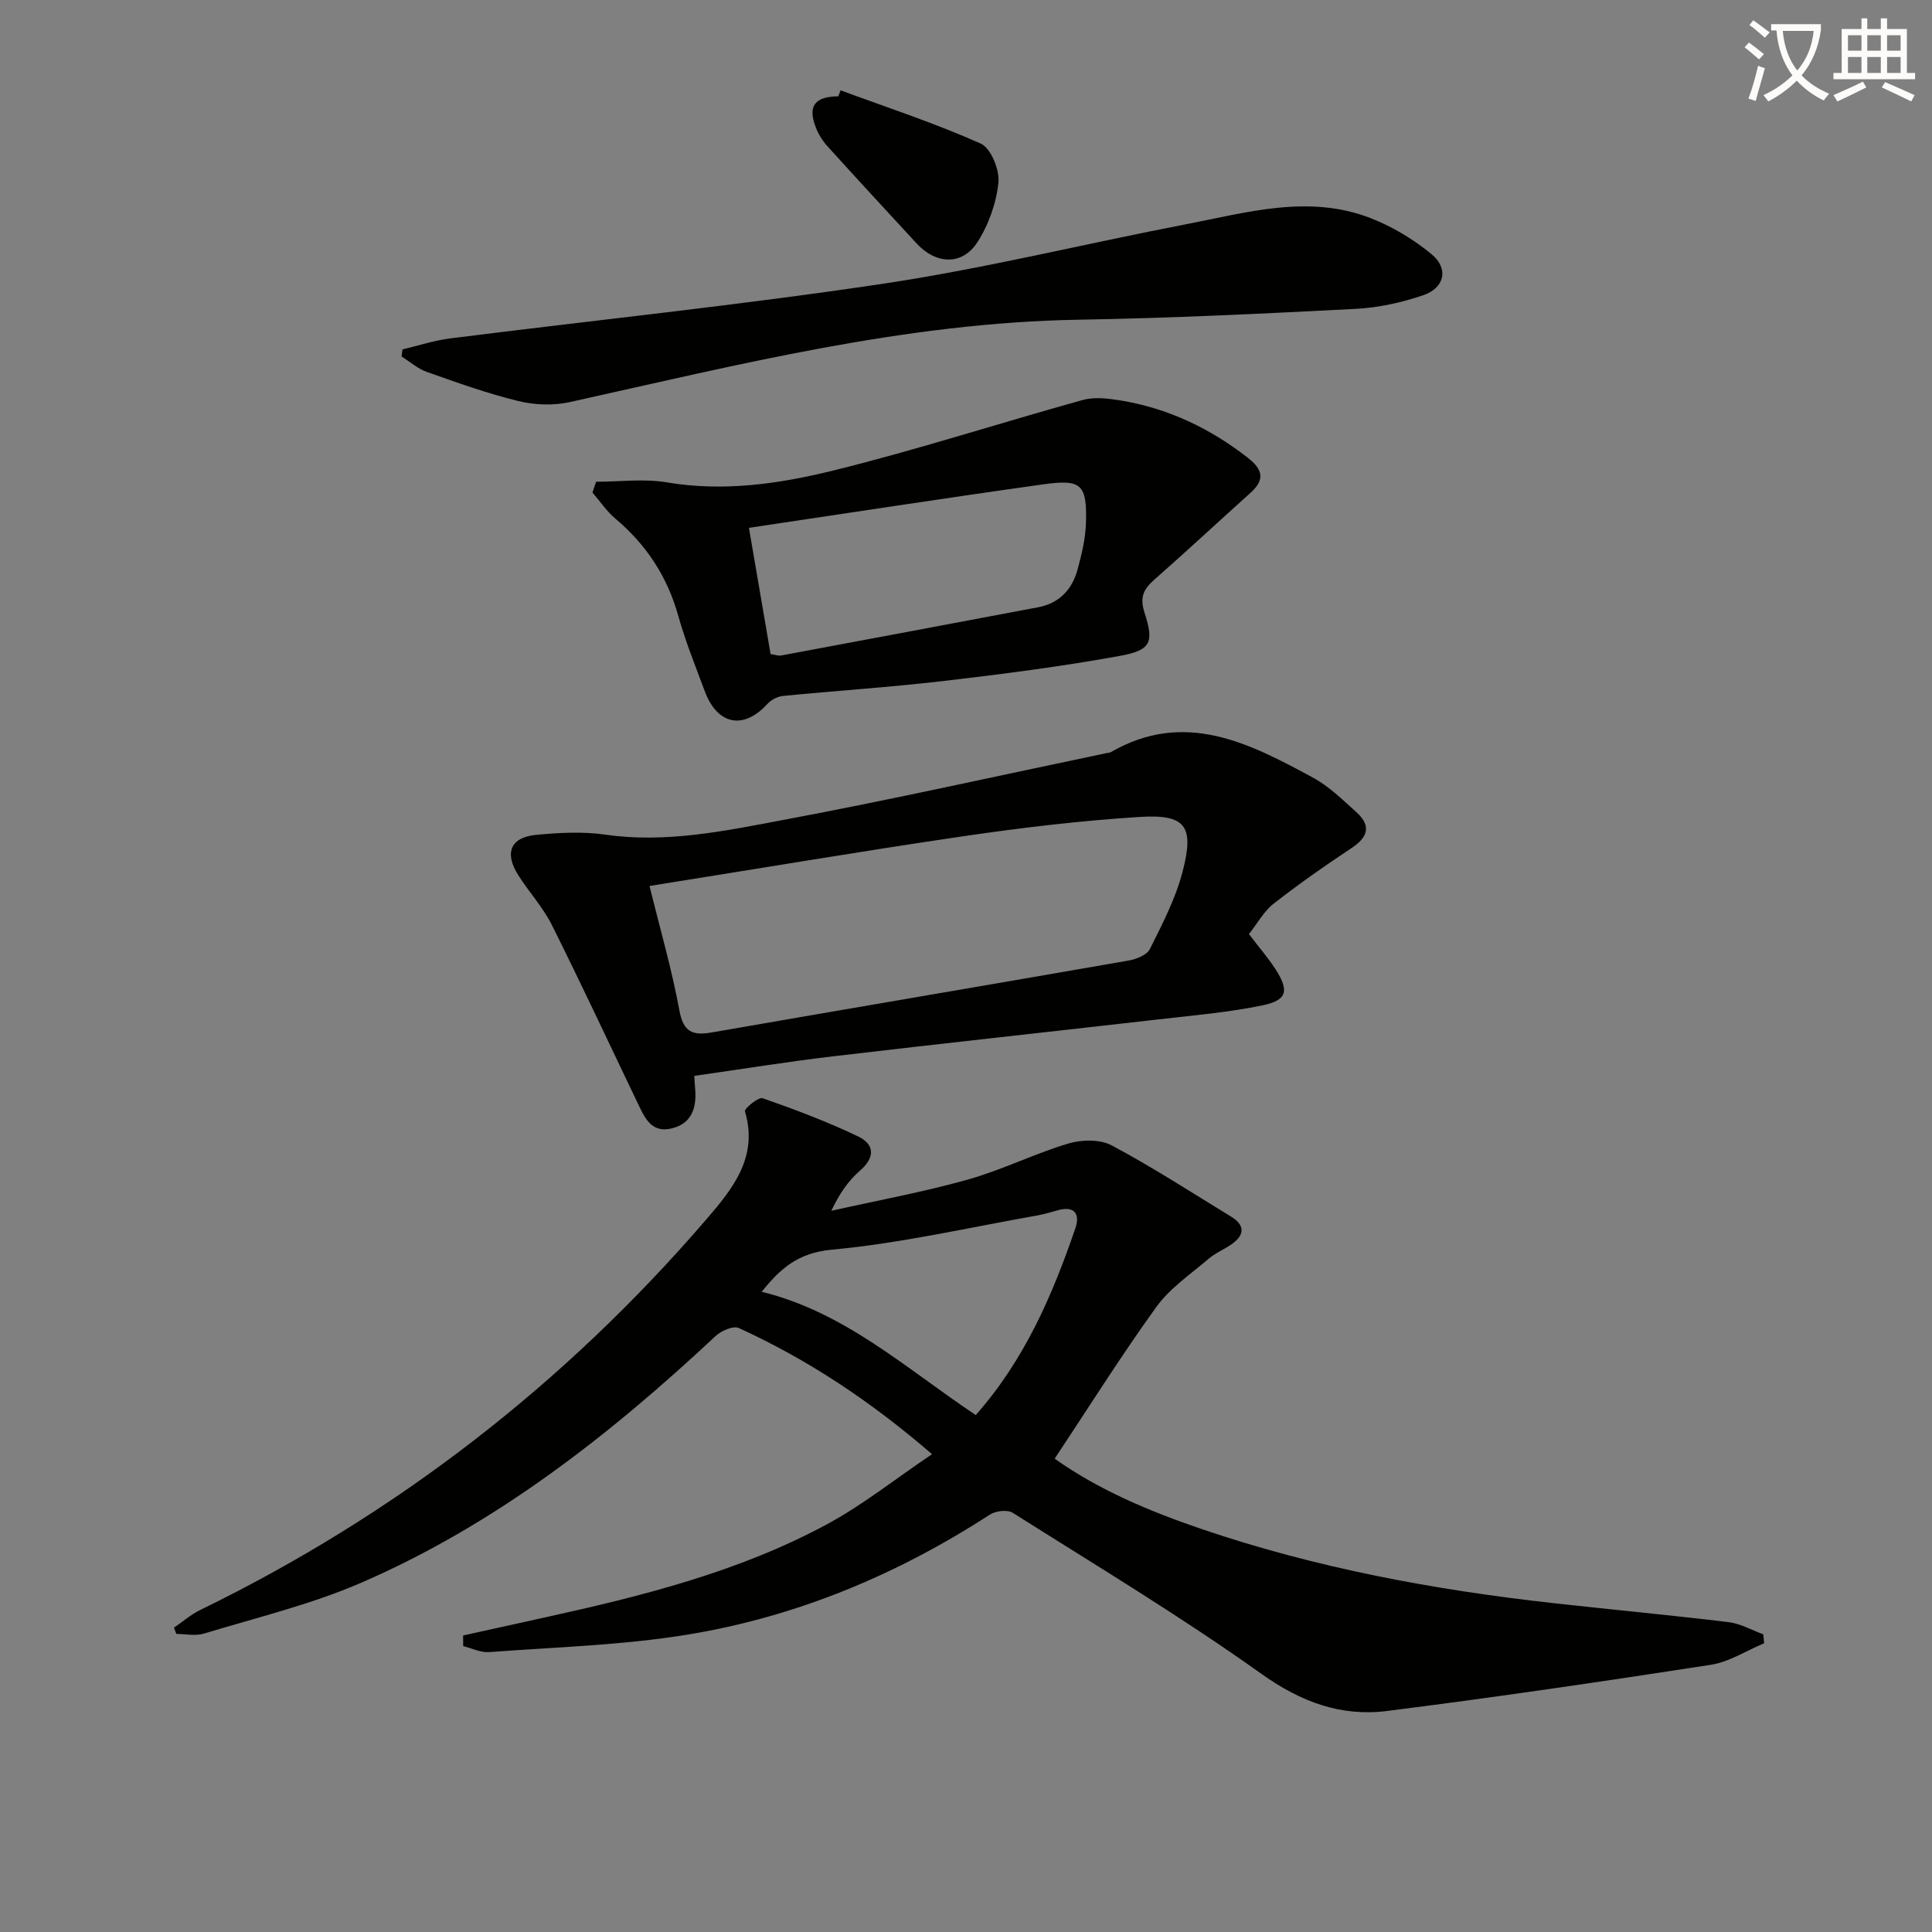
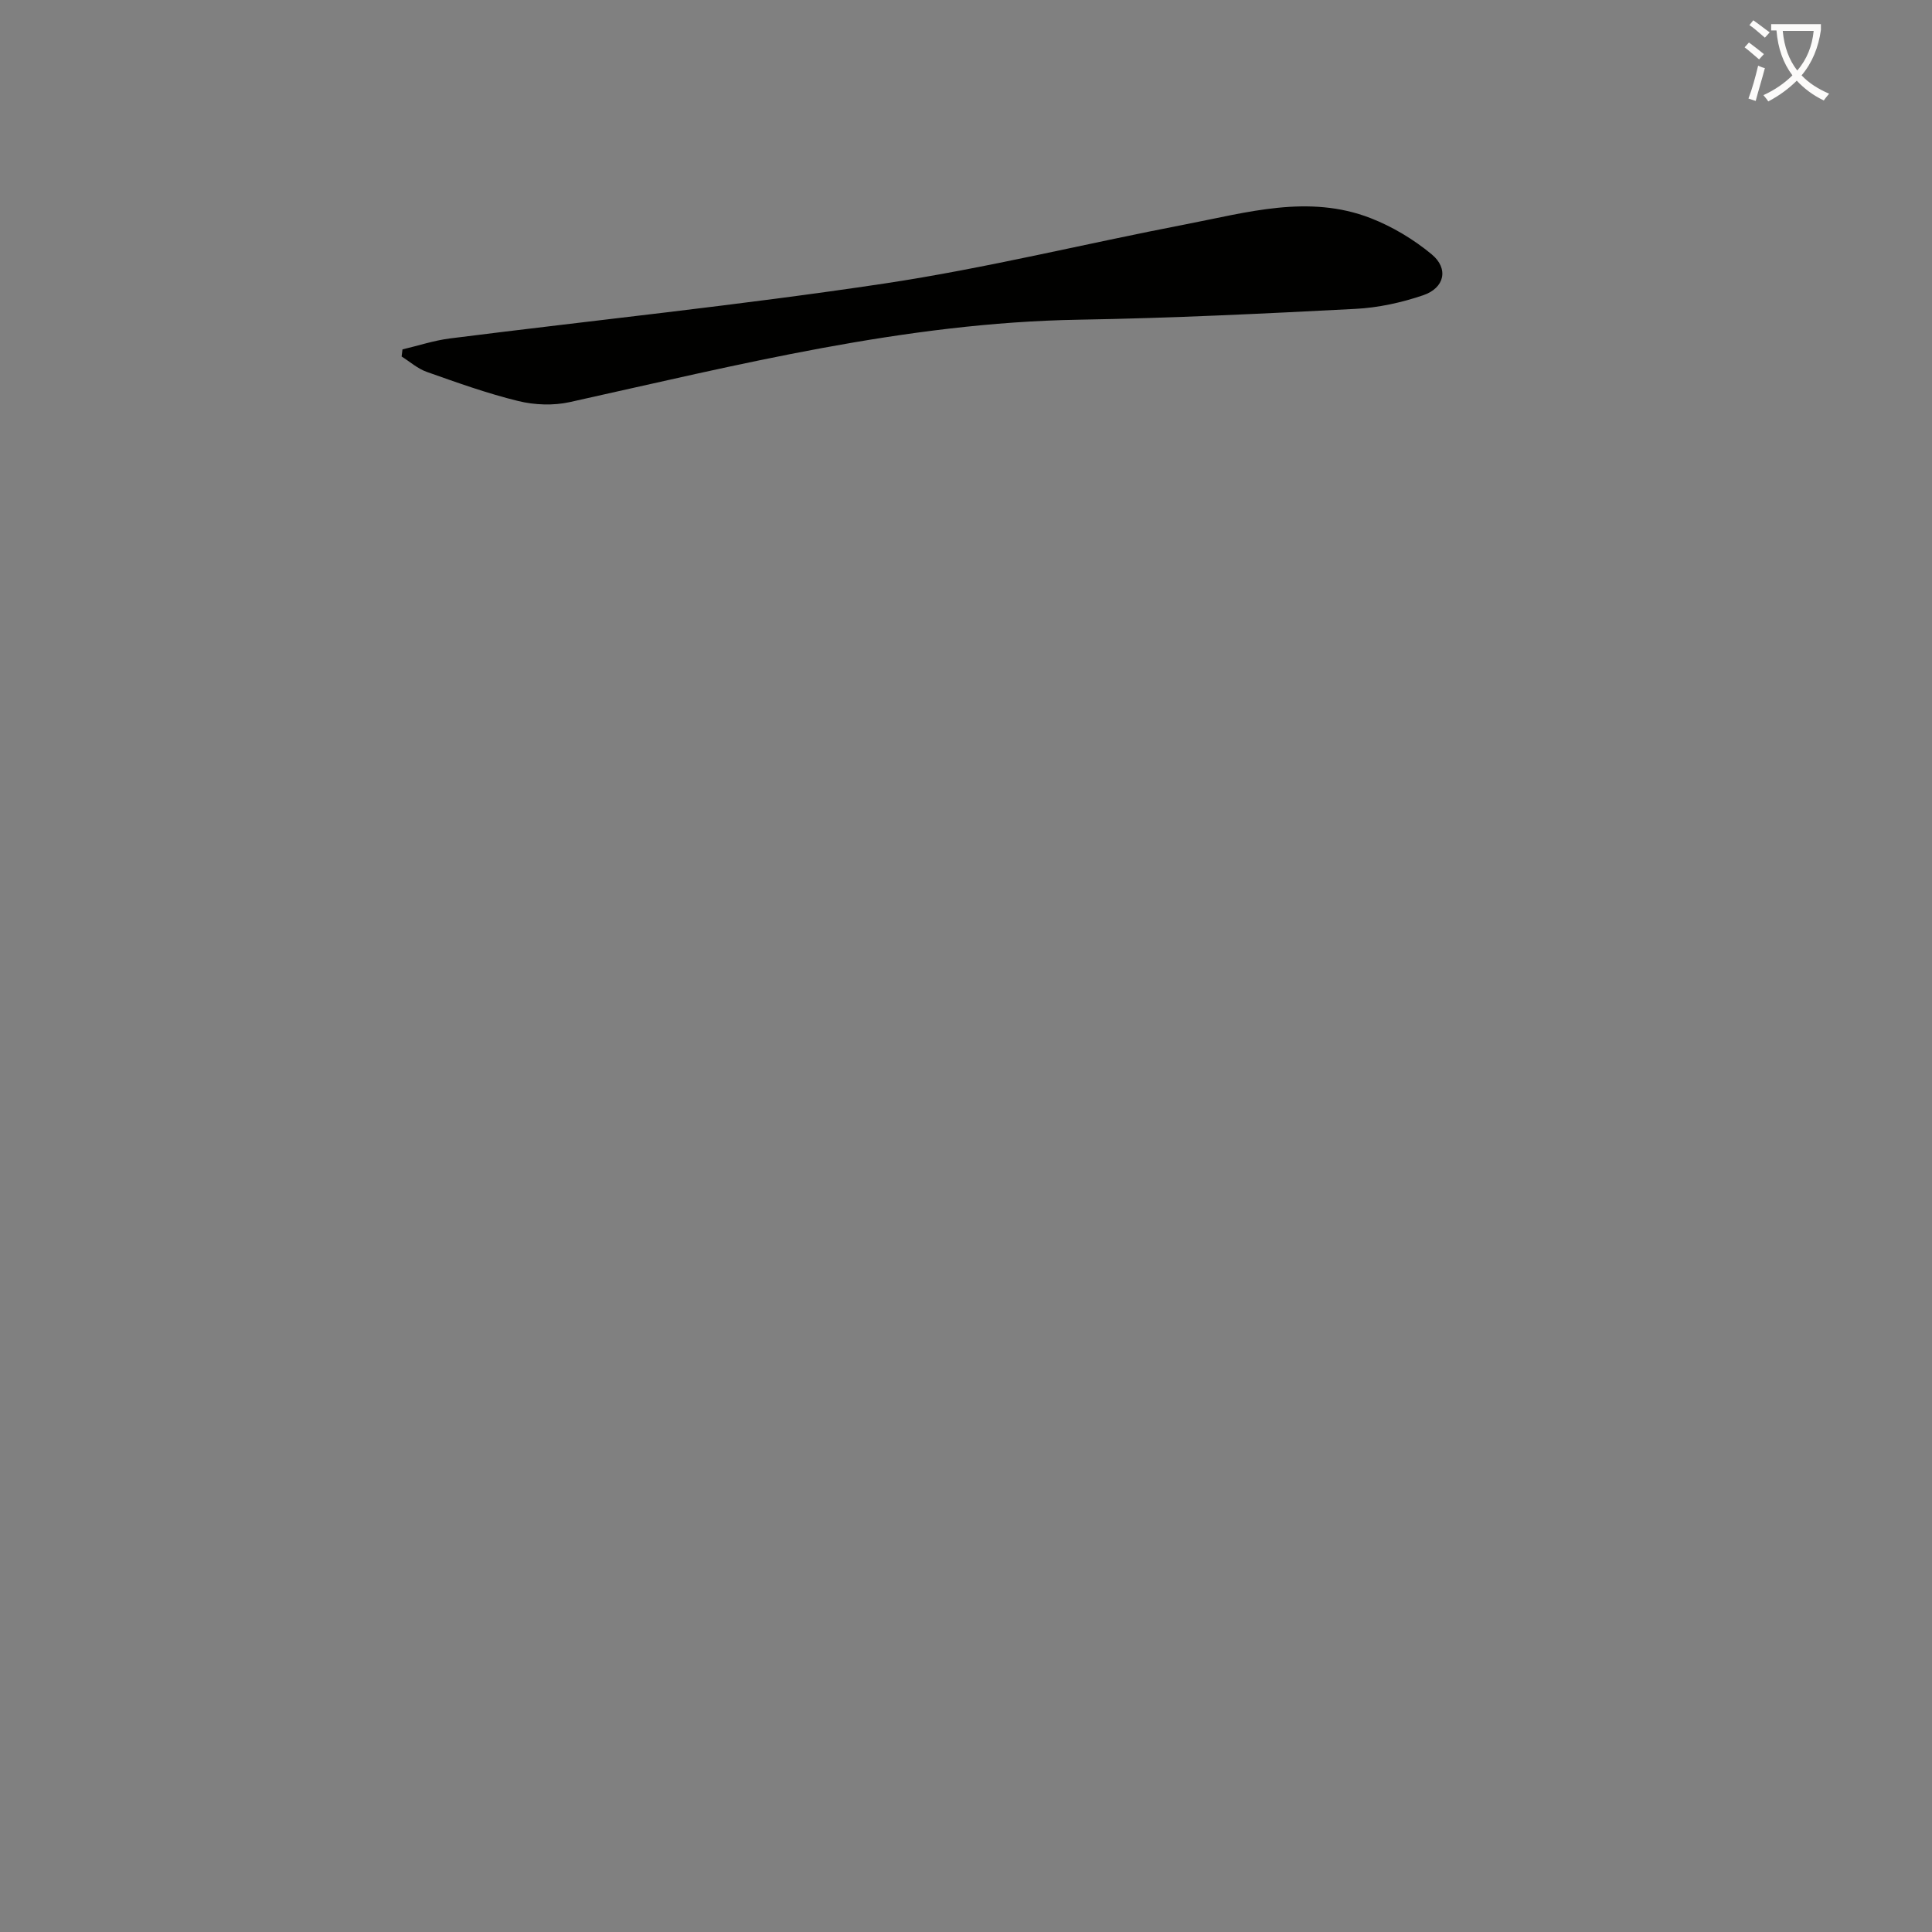
<svg xmlns="http://www.w3.org/2000/svg" enable-background="new 0 0 400 400" viewBox="0 0 400 400">
  <rect x="0" y="0" width="400" height="400" fill="#808080" stroke="none" />
  <path d="m362.1 8.8c1.1.8 2.1 1.6 3.1 2.4l-1 1.1c-1.3-1.1-2.3-2-3-2.5zm1.9 4.8c.5.2.9.4 1.4.5-.6 2.3-1.3 4.5-1.9 6.8l-1.5-.5c.8-2.1 1.4-4.3 2-6.8zm-1-9.4c1.3.9 2.4 1.8 3.4 2.5l-1 1.1c-1.4-1.2-2.4-2.1-3.2-2.6zm3.7 2.2v-1.4h10.3v1.2c-.5 3.6-1.8 6.8-4 9.4 1.5 1.6 3.4 2.8 5.7 3.8-.3.4-.7.8-1.1 1.4-2.3-1.1-4.1-2.5-5.6-4.1-1.6 1.6-3.6 3.1-5.9 4.3-.3-.5-.7-.9-1-1.3 2.4-1.1 4.4-2.5 6-4.1-1.9-2.5-3-5.6-3.3-9.3h-1.1zm8.8 0h-6.4c.3 3.3 1.3 6 3 8.2 2-2.3 3.1-5.1 3.4-8.2z" fill="#fcfbfa" />
-   <path d="m385.3 3.8h1.3v2.2h2.8v-2.2h1.3v2.2h4.1v9.1h1.7v1.3h-16.9v-1.3h1.7v-9.1h4.1v-2.2zm.4 13.1.7 1.2c-1.8.9-3.8 1.9-6 2.9-.2-.4-.5-.8-.8-1.3 2.3-1 4.3-1.9 6.1-2.8zm-3.1-6.4h2.8v-3.2h-2.8zm0 4.6h2.8v-3.3h-2.8zm4-4.6h2.8v-3.2h-2.8zm0 4.6h2.8v-3.3h-2.8zm3.7 1.9c2.1.9 4.1 1.8 6.1 2.7l-.7 1.3c-2.2-1.1-4.2-2-6.1-2.9zm3.2-9.7h-2.8v3.2h2.8zm-2.8 7.8h2.8v-3.3h-2.8z" fill="#fcfbfa" />
  <g fill="#010100">
-     <path d="m95.88 338.61c5.59-1.23 11.17-2.47 16.76-3.7 20.14-4.43 40.15-9.41 58.44-19.25 7.48-4.02 14.22-9.42 21.89-14.59-13-11.2-25.88-19.65-40.01-26.12-1.14-.52-3.64.57-4.81 1.67-22.01 20.57-45.57 39.02-73.39 51.08-10.41 4.51-21.63 7.2-32.54 10.52-1.75.53-3.8.07-5.71.07-.16-.43-.33-.87-.49-1.3 1.8-1.23 3.48-2.7 5.41-3.65 40.52-19.73 75.42-46.75 104.81-80.88 5.44-6.32 10.82-12.88 7.99-22.38-.16-.54 2.81-3.01 3.66-2.71 6.71 2.35 13.4 4.86 19.8 7.93 3.33 1.6 3.58 4.29.35 7.08-2.46 2.13-4.34 4.92-5.92 8.3 9.42-2.11 18.93-3.85 28.21-6.45 7.07-1.98 13.76-5.34 20.8-7.46 2.77-.83 6.59-.93 9.02.36 8.48 4.52 16.57 9.77 24.78 14.79 2.65 1.62 2.88 3.58.33 5.49-1.59 1.19-3.53 1.93-5.02 3.2-3.75 3.2-8.02 6.08-10.84 9.99-7.29 10.1-13.92 20.67-21.04 31.4 9.12 6.49 19.67 10.91 30.48 14.59 23.67 8.05 48.12 12.59 72.92 15.34 12.04 1.34 24.11 2.46 36.14 3.92 2.46.3 4.78 1.65 7.17 2.52.06.62.11 1.23.17 1.85-3.67 1.53-7.22 3.87-11.04 4.46-22.3 3.45-44.64 6.73-67.02 9.56-9.52 1.2-17.81-1.84-25.99-7.67-16.64-11.86-34.21-22.43-51.51-33.36-1.1-.69-3.53-.41-4.73.37-19.21 12.45-40.01 21.14-62.54 24.84-13.55 2.22-27.41 2.6-41.15 3.63-1.75.13-3.57-.8-5.36-1.24-.01-.72-.02-1.46-.02-2.2zm106.14-45.64c10.1-11.42 15.87-24.79 20.62-38.66.95-2.77.03-4.7-3.5-3.77-1.44.38-2.88.84-4.34 1.1-14.18 2.5-28.29 5.77-42.57 7.09-7.15.66-10.79 4.06-14.53 8.72 17.28 4.23 29.93 15.94 44.32 25.52z" />
-     <path d="m258.58 193.39c2.14 2.81 4 4.95 5.52 7.31 2.84 4.43 2.41 6.38-2.69 7.44-7.1 1.48-14.39 2.09-21.61 2.92-22.43 2.57-44.88 4.99-67.31 7.64-9.52 1.12-18.99 2.66-28.75 4.05.08 1.19.12 1.97.19 2.75.31 3.85-.69 7.1-4.83 8.12-4.32 1.07-5.69-2.35-7.14-5.37-5.88-12.25-11.62-24.58-17.7-36.73-1.84-3.68-4.72-6.81-6.95-10.31-2.94-4.62-1.63-7.85 3.68-8.36 4.74-.45 9.64-.72 14.32-.05 12.61 1.82 24.84-.78 36.98-3.06 22.32-4.18 44.49-9.16 66.73-13.8.33-.07.7-.06.97-.22 15.29-8.83 28.67-1.86 41.88 5.3 3.3 1.79 6.1 4.56 8.93 7.11 3.14 2.82 2.47 5.18-1 7.47-5.51 3.64-10.93 7.45-16.14 11.52-2.01 1.58-3.33 4.06-5.08 6.27zm-124.1-9.96c2.22 9.05 4.63 17.33 6.18 25.77.82 4.47 2.72 5.25 6.67 4.56 28.76-5 57.54-9.87 86.29-14.88 1.61-.28 3.83-1.14 4.45-2.39 2.58-5.17 5.31-10.42 6.76-15.97 2.49-9.53.66-11.98-8.9-11.38-12.24.77-24.46 2.23-36.6 4.01-21.31 3.14-42.56 6.73-64.85 10.28z" />
-     <path d="m123.42 99.74c4.89 0 9.9-.67 14.65.13 11.77 1.99 23.3.3 34.51-2.47 17.34-4.28 34.37-9.81 51.6-14.59 2.38-.66 5.18-.33 7.7.08 9.87 1.6 18.63 5.76 26.51 11.92 3.04 2.38 3.55 4.49.54 7.2-6.68 6-13.25 12.12-19.99 18.05-2.23 1.96-2.99 3.65-1.98 6.79 2.01 6.22 1.35 7.77-5.18 8.96-12.06 2.19-24.24 3.76-36.42 5.18-11.04 1.29-22.15 2.01-33.21 3.09-1.13.11-2.46.78-3.23 1.62-4.97 5.48-10.41 4.43-13.03-2.66-1.9-5.14-3.98-10.23-5.45-15.5-2.27-8.14-6.6-14.75-13.03-20.16-1.82-1.53-3.18-3.59-4.75-5.41.26-.74.51-1.48.76-2.23zm31.64 9.54c1.57 9.15 3.02 17.6 4.48 26.14.93.14 1.6.4 2.19.29 17.74-3.3 35.47-6.64 53.2-9.98 4.39-.83 7.03-3.67 8.16-7.79.87-3.17 1.65-6.46 1.75-9.72.22-7.91-.92-9.05-8.79-7.95-20.18 2.82-40.33 5.94-60.99 9.01z" />
    <path d="m83.33 72.34c3.28-.77 6.51-1.85 9.83-2.27 29.96-3.79 60.02-6.88 89.88-11.36 20.97-3.15 41.63-8.26 62.47-12.27 12.65-2.44 25.42-6.25 38.23-1.29 4.53 1.76 8.93 4.4 12.67 7.5 3.58 2.96 2.69 6.97-1.76 8.48-4.49 1.53-9.31 2.58-14.04 2.82-19.08.99-38.18 1.92-57.28 2.24-35.98.61-70.56 9.35-105.36 17.06-3.39.75-7.28.61-10.67-.22-6.43-1.57-12.7-3.83-18.96-6.04-1.87-.66-3.47-2.1-5.19-3.18.07-.48.12-.98.18-1.47z" />
-     <path d="m174.02 18.7c9.72 3.58 19.6 6.82 29.04 11.03 2.1.94 3.92 5.44 3.65 8.07-.44 4.26-2.03 8.77-4.37 12.37-3.14 4.85-8.55 4.58-12.57.23-6.18-6.7-12.37-13.39-18.48-20.15-.98-1.08-1.8-2.4-2.34-3.75-1.79-4.5-.33-6.5 4.62-6.56.15-.41.3-.82.45-1.24z" />
  </g>
</svg>